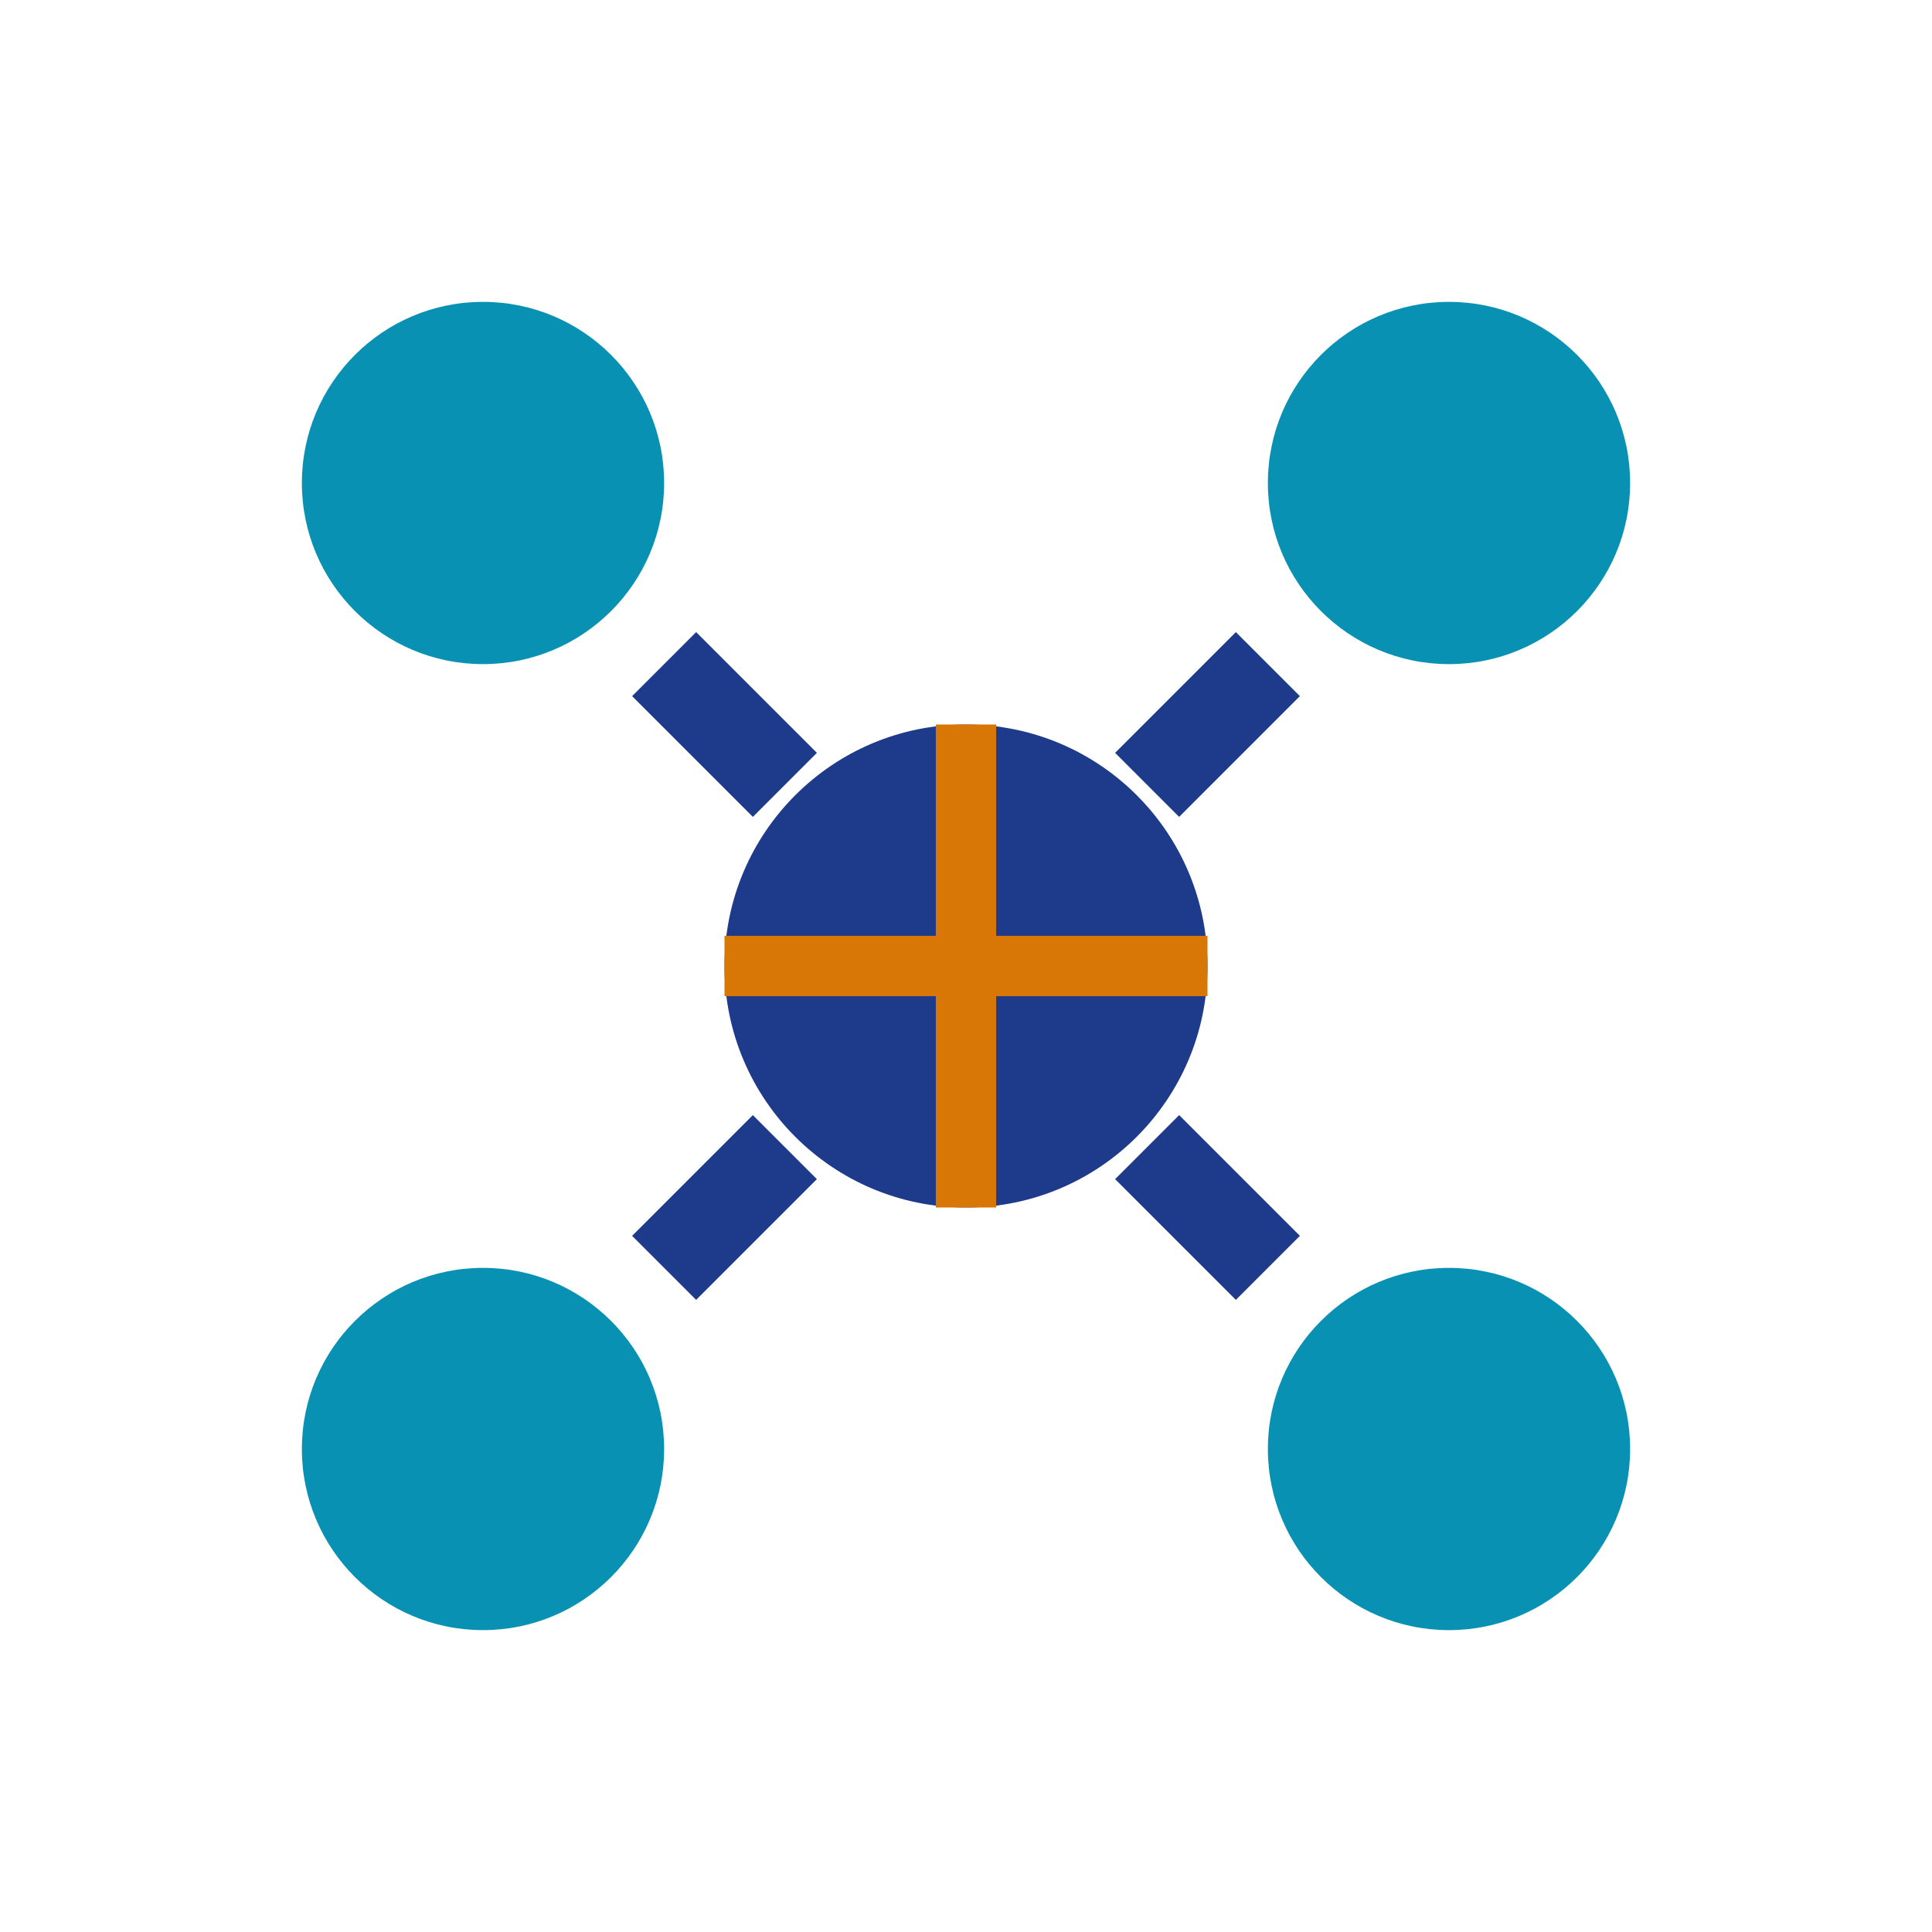
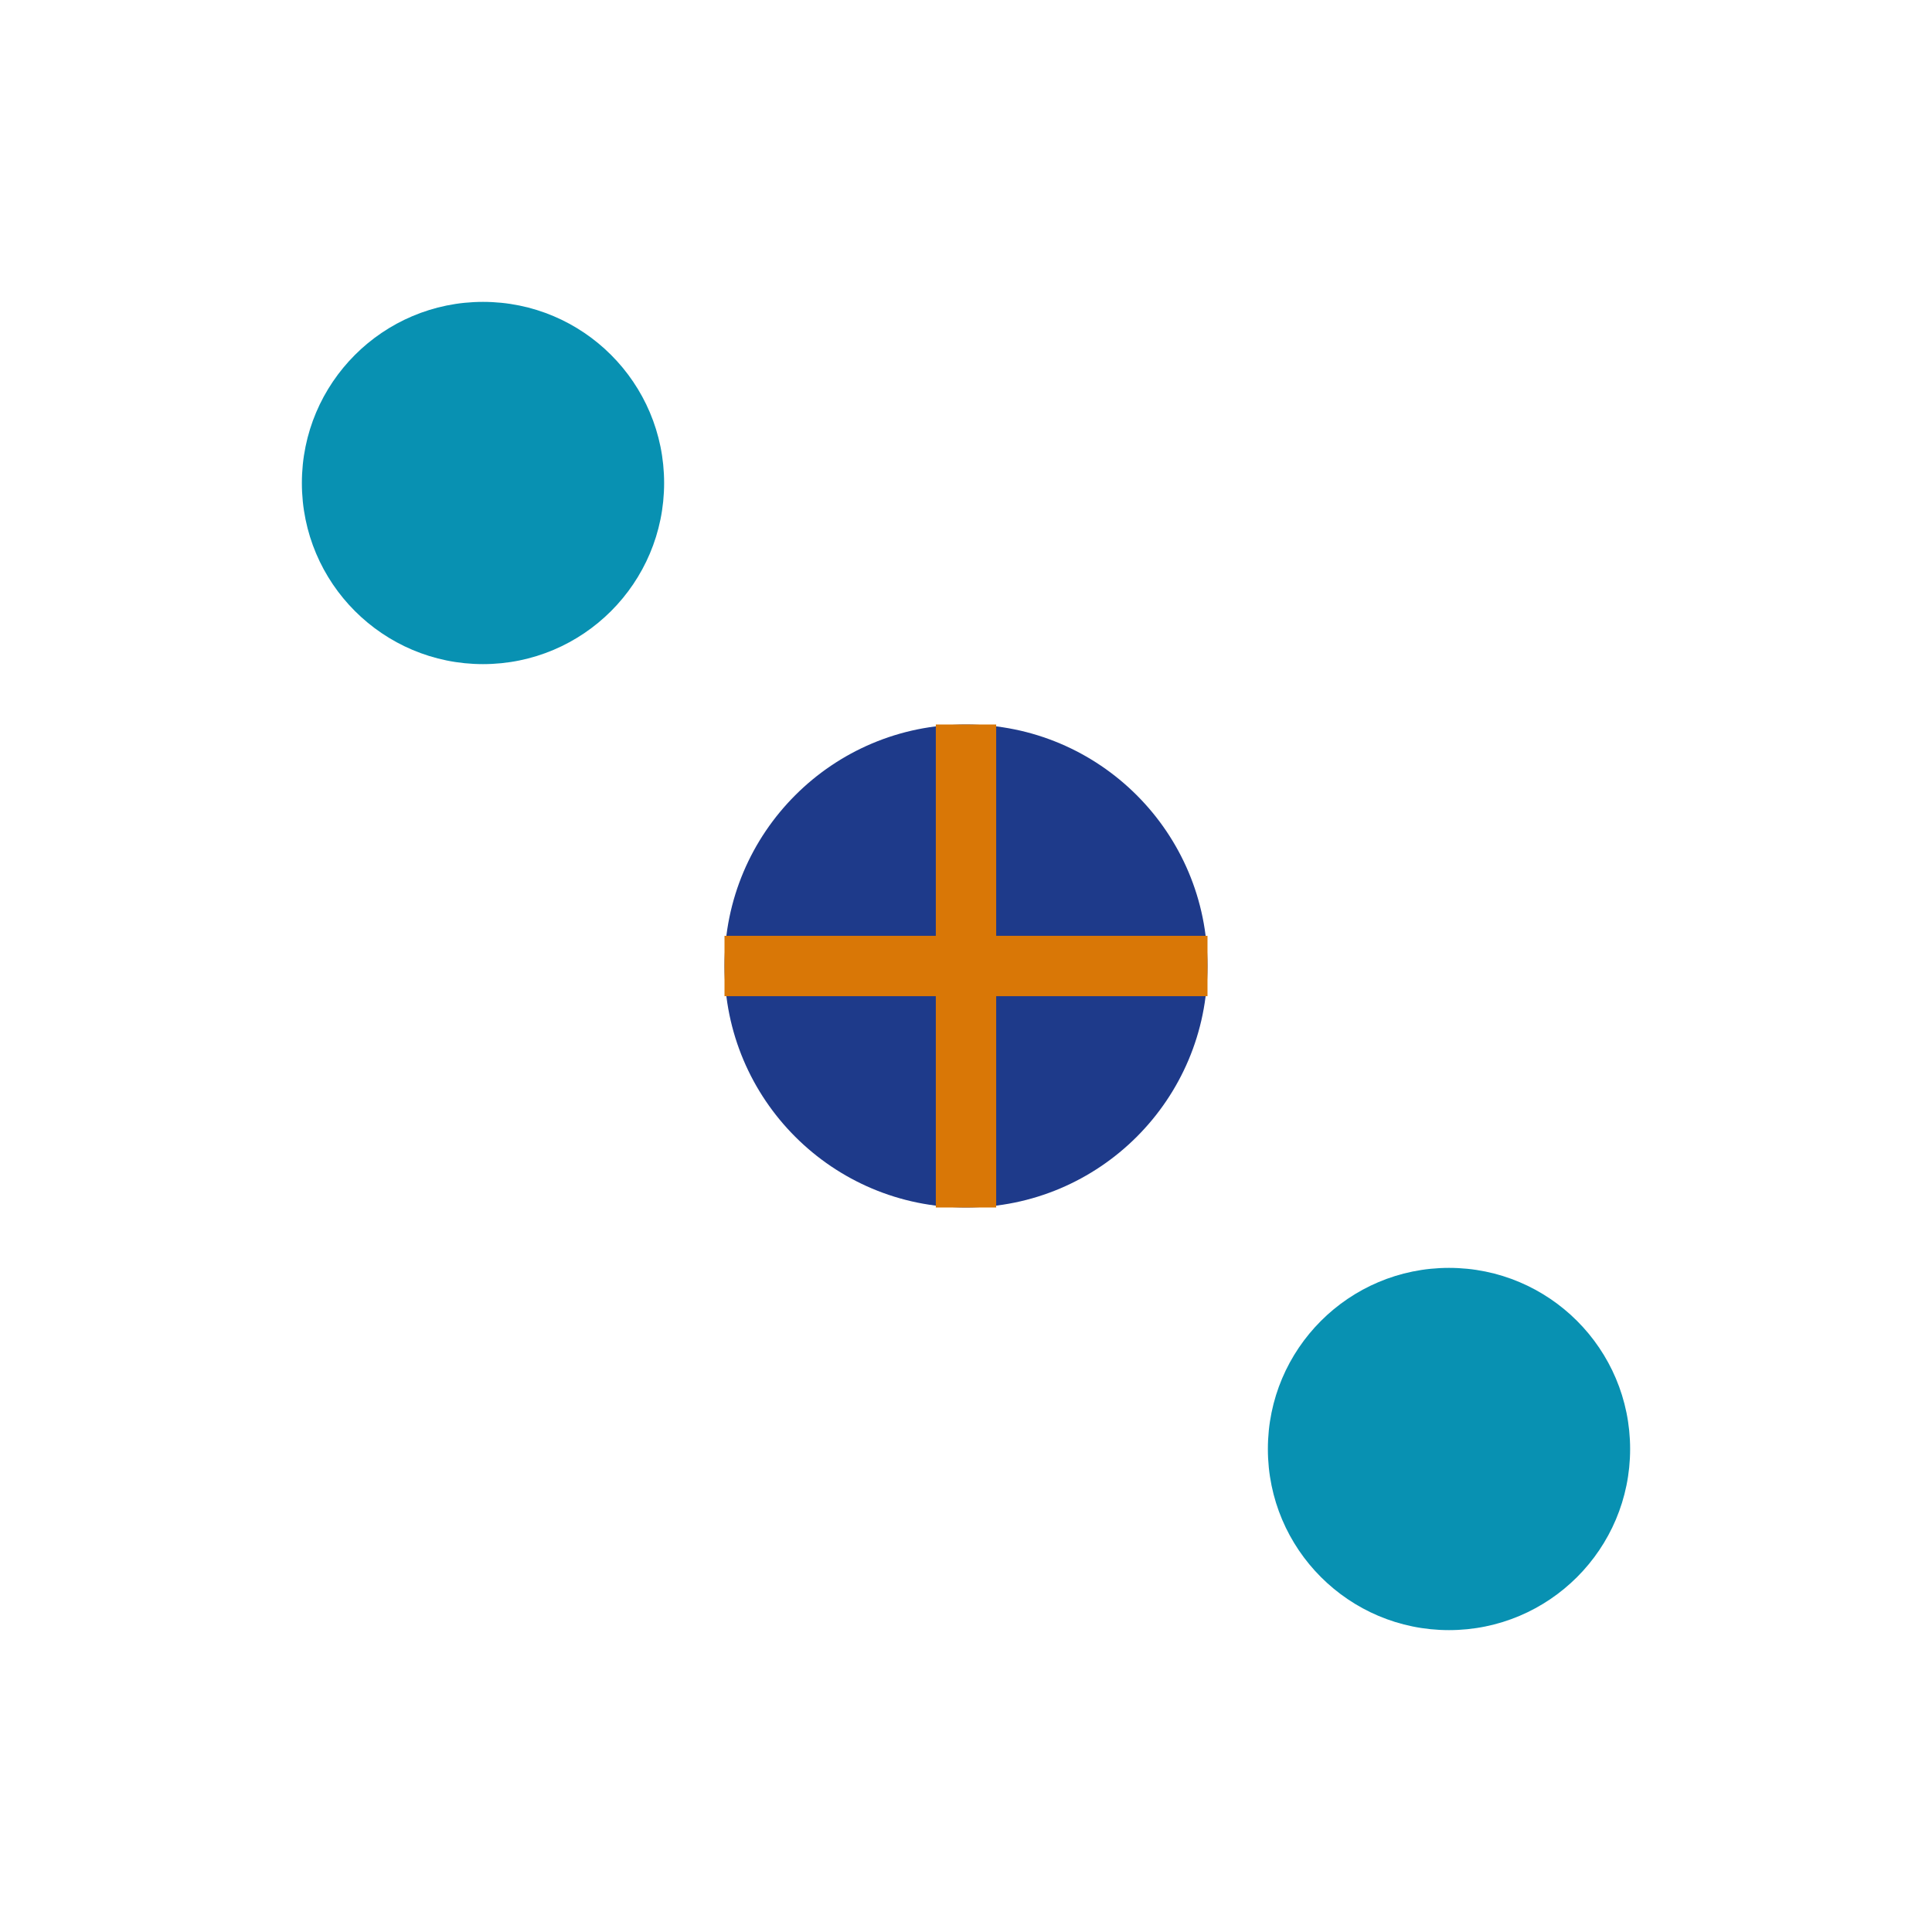
<svg xmlns="http://www.w3.org/2000/svg" width="64" height="64" viewBox="0 0 64 64" fill="none">
  <circle cx="32" cy="32" r="8" fill="#1e3a8a" />
  <circle cx="16" cy="16" r="6" fill="#0891b2" />
-   <circle cx="48" cy="16" r="6" fill="#0891b2" />
-   <circle cx="16" cy="48" r="6" fill="#0891b2" />
  <circle cx="48" cy="48" r="6" fill="#0891b2" />
-   <path d="M22 22L26 26M38 26L42 22M26 38L22 42M42 42L38 38" stroke="#1e3a8a" stroke-width="3" />
  <path d="M32 24V40M24 32H40" stroke="#d97706" stroke-width="2" />
</svg>